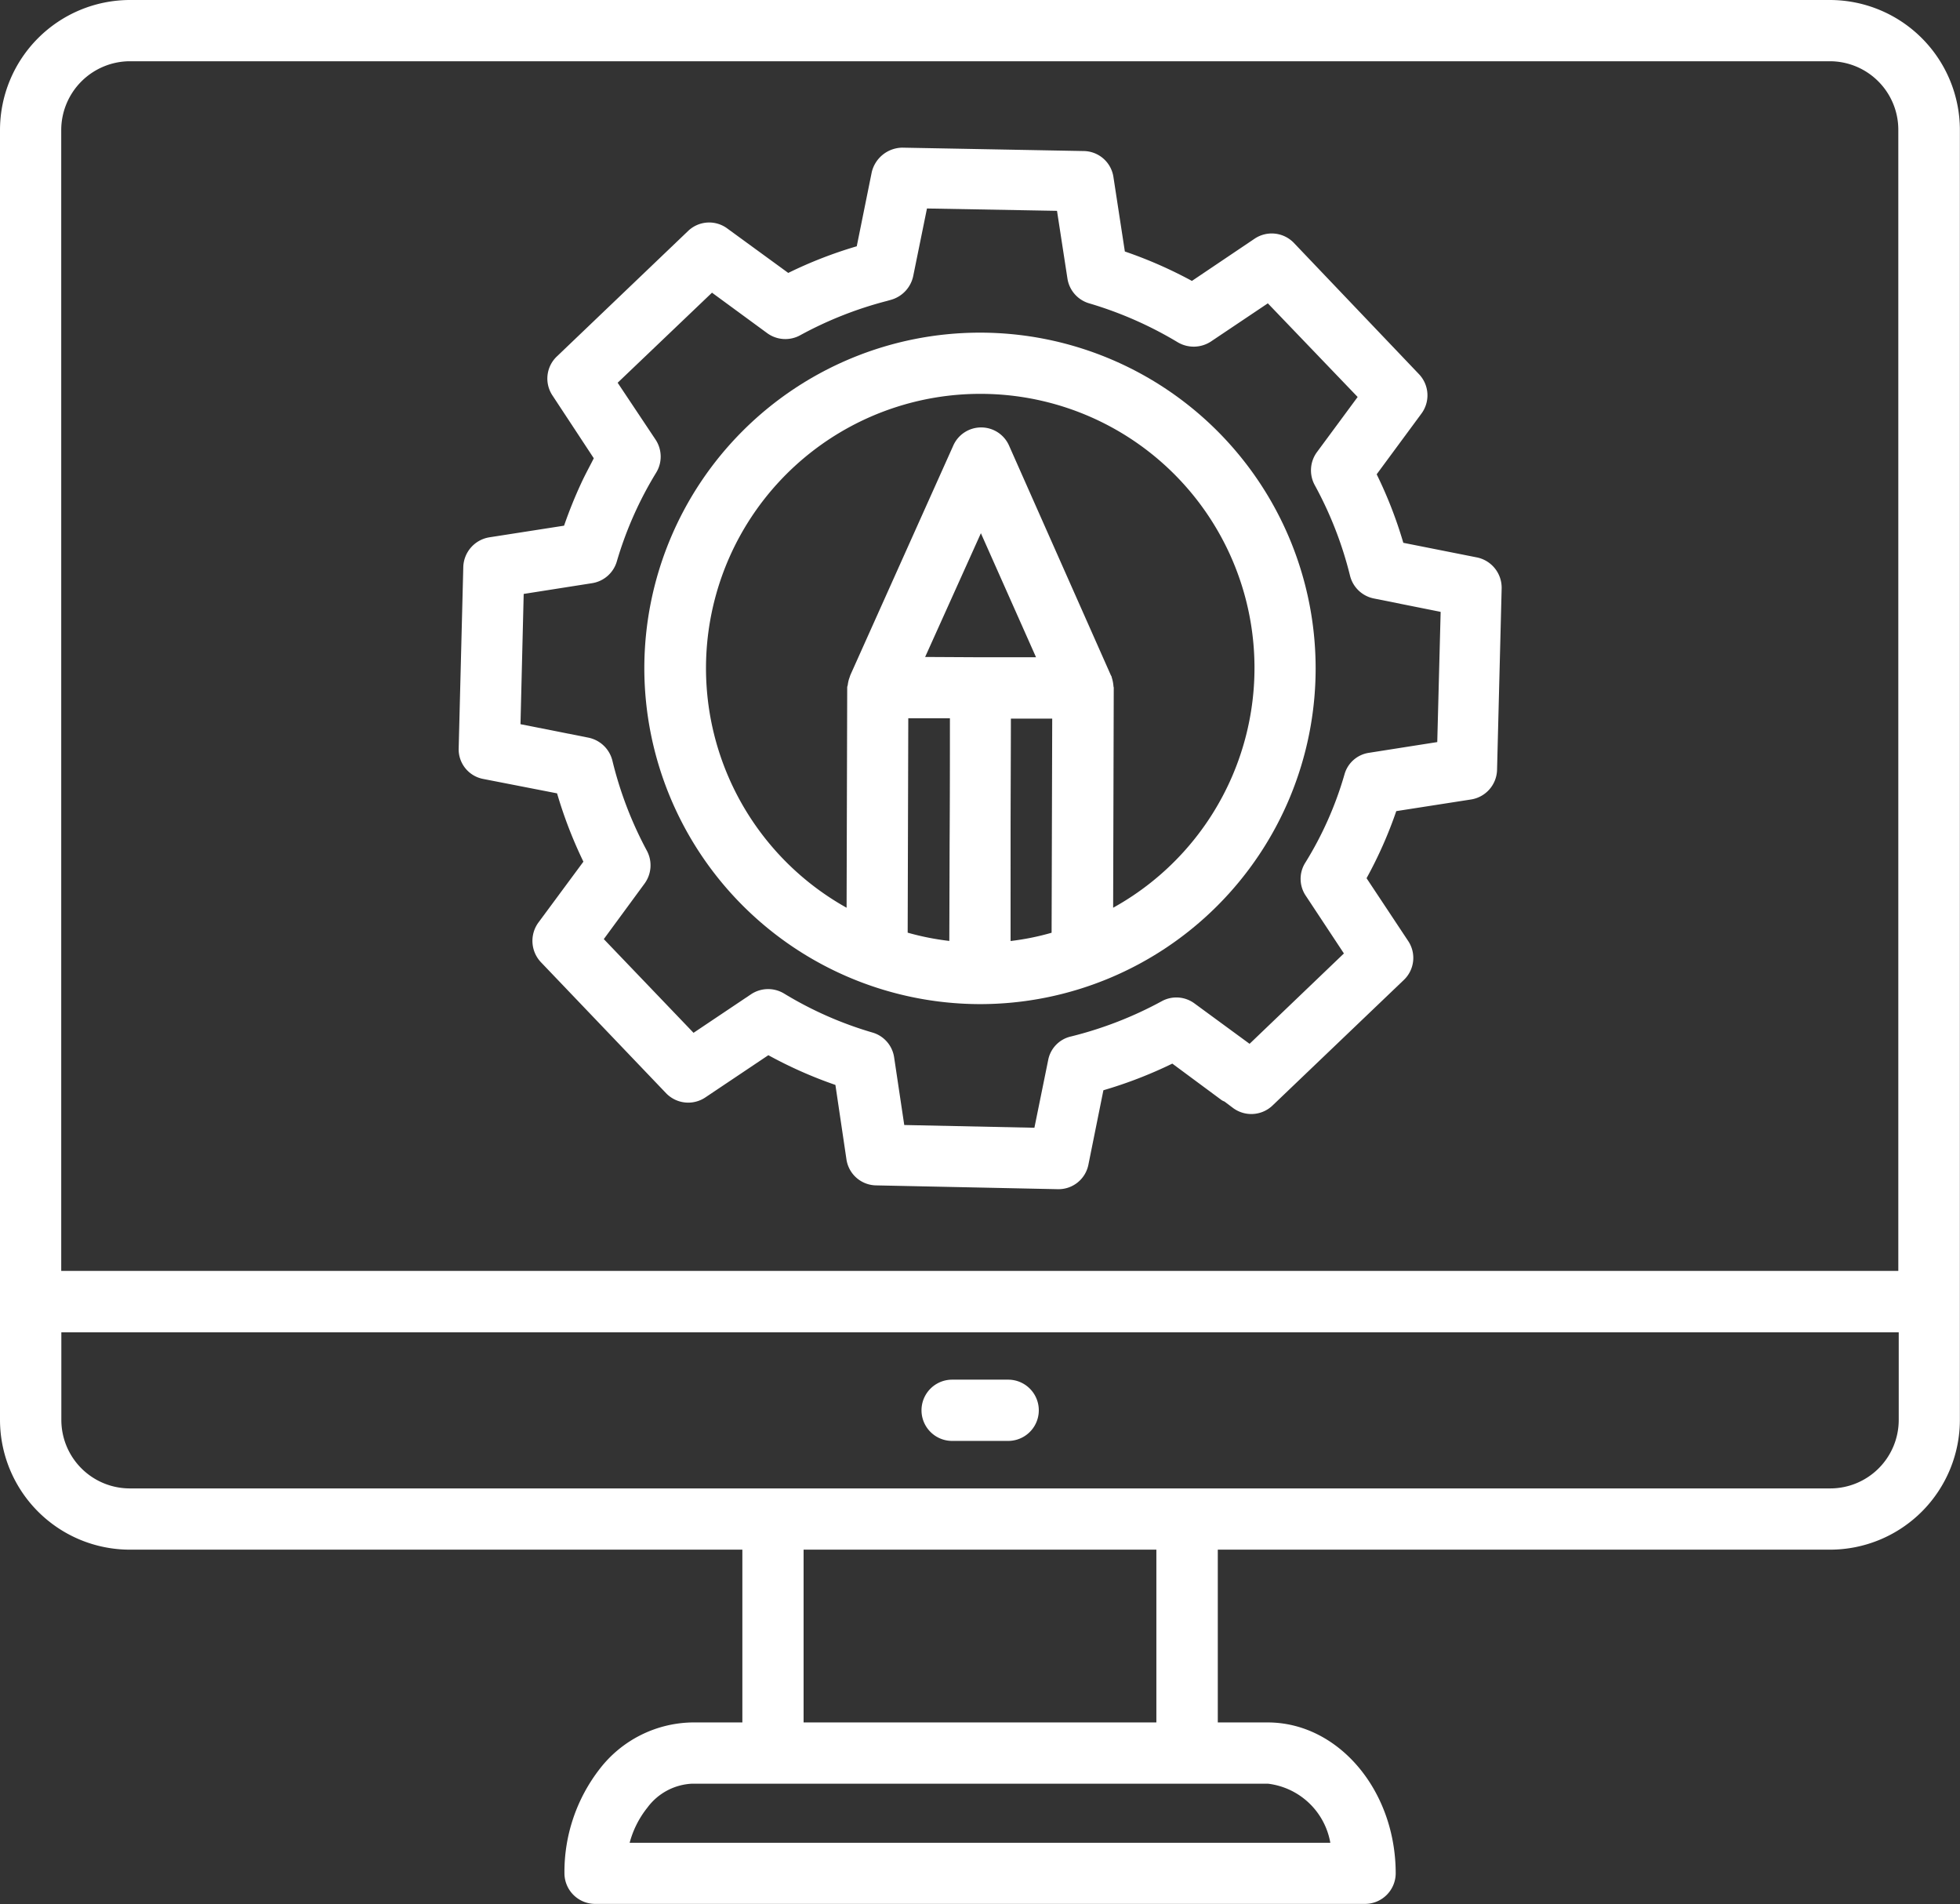
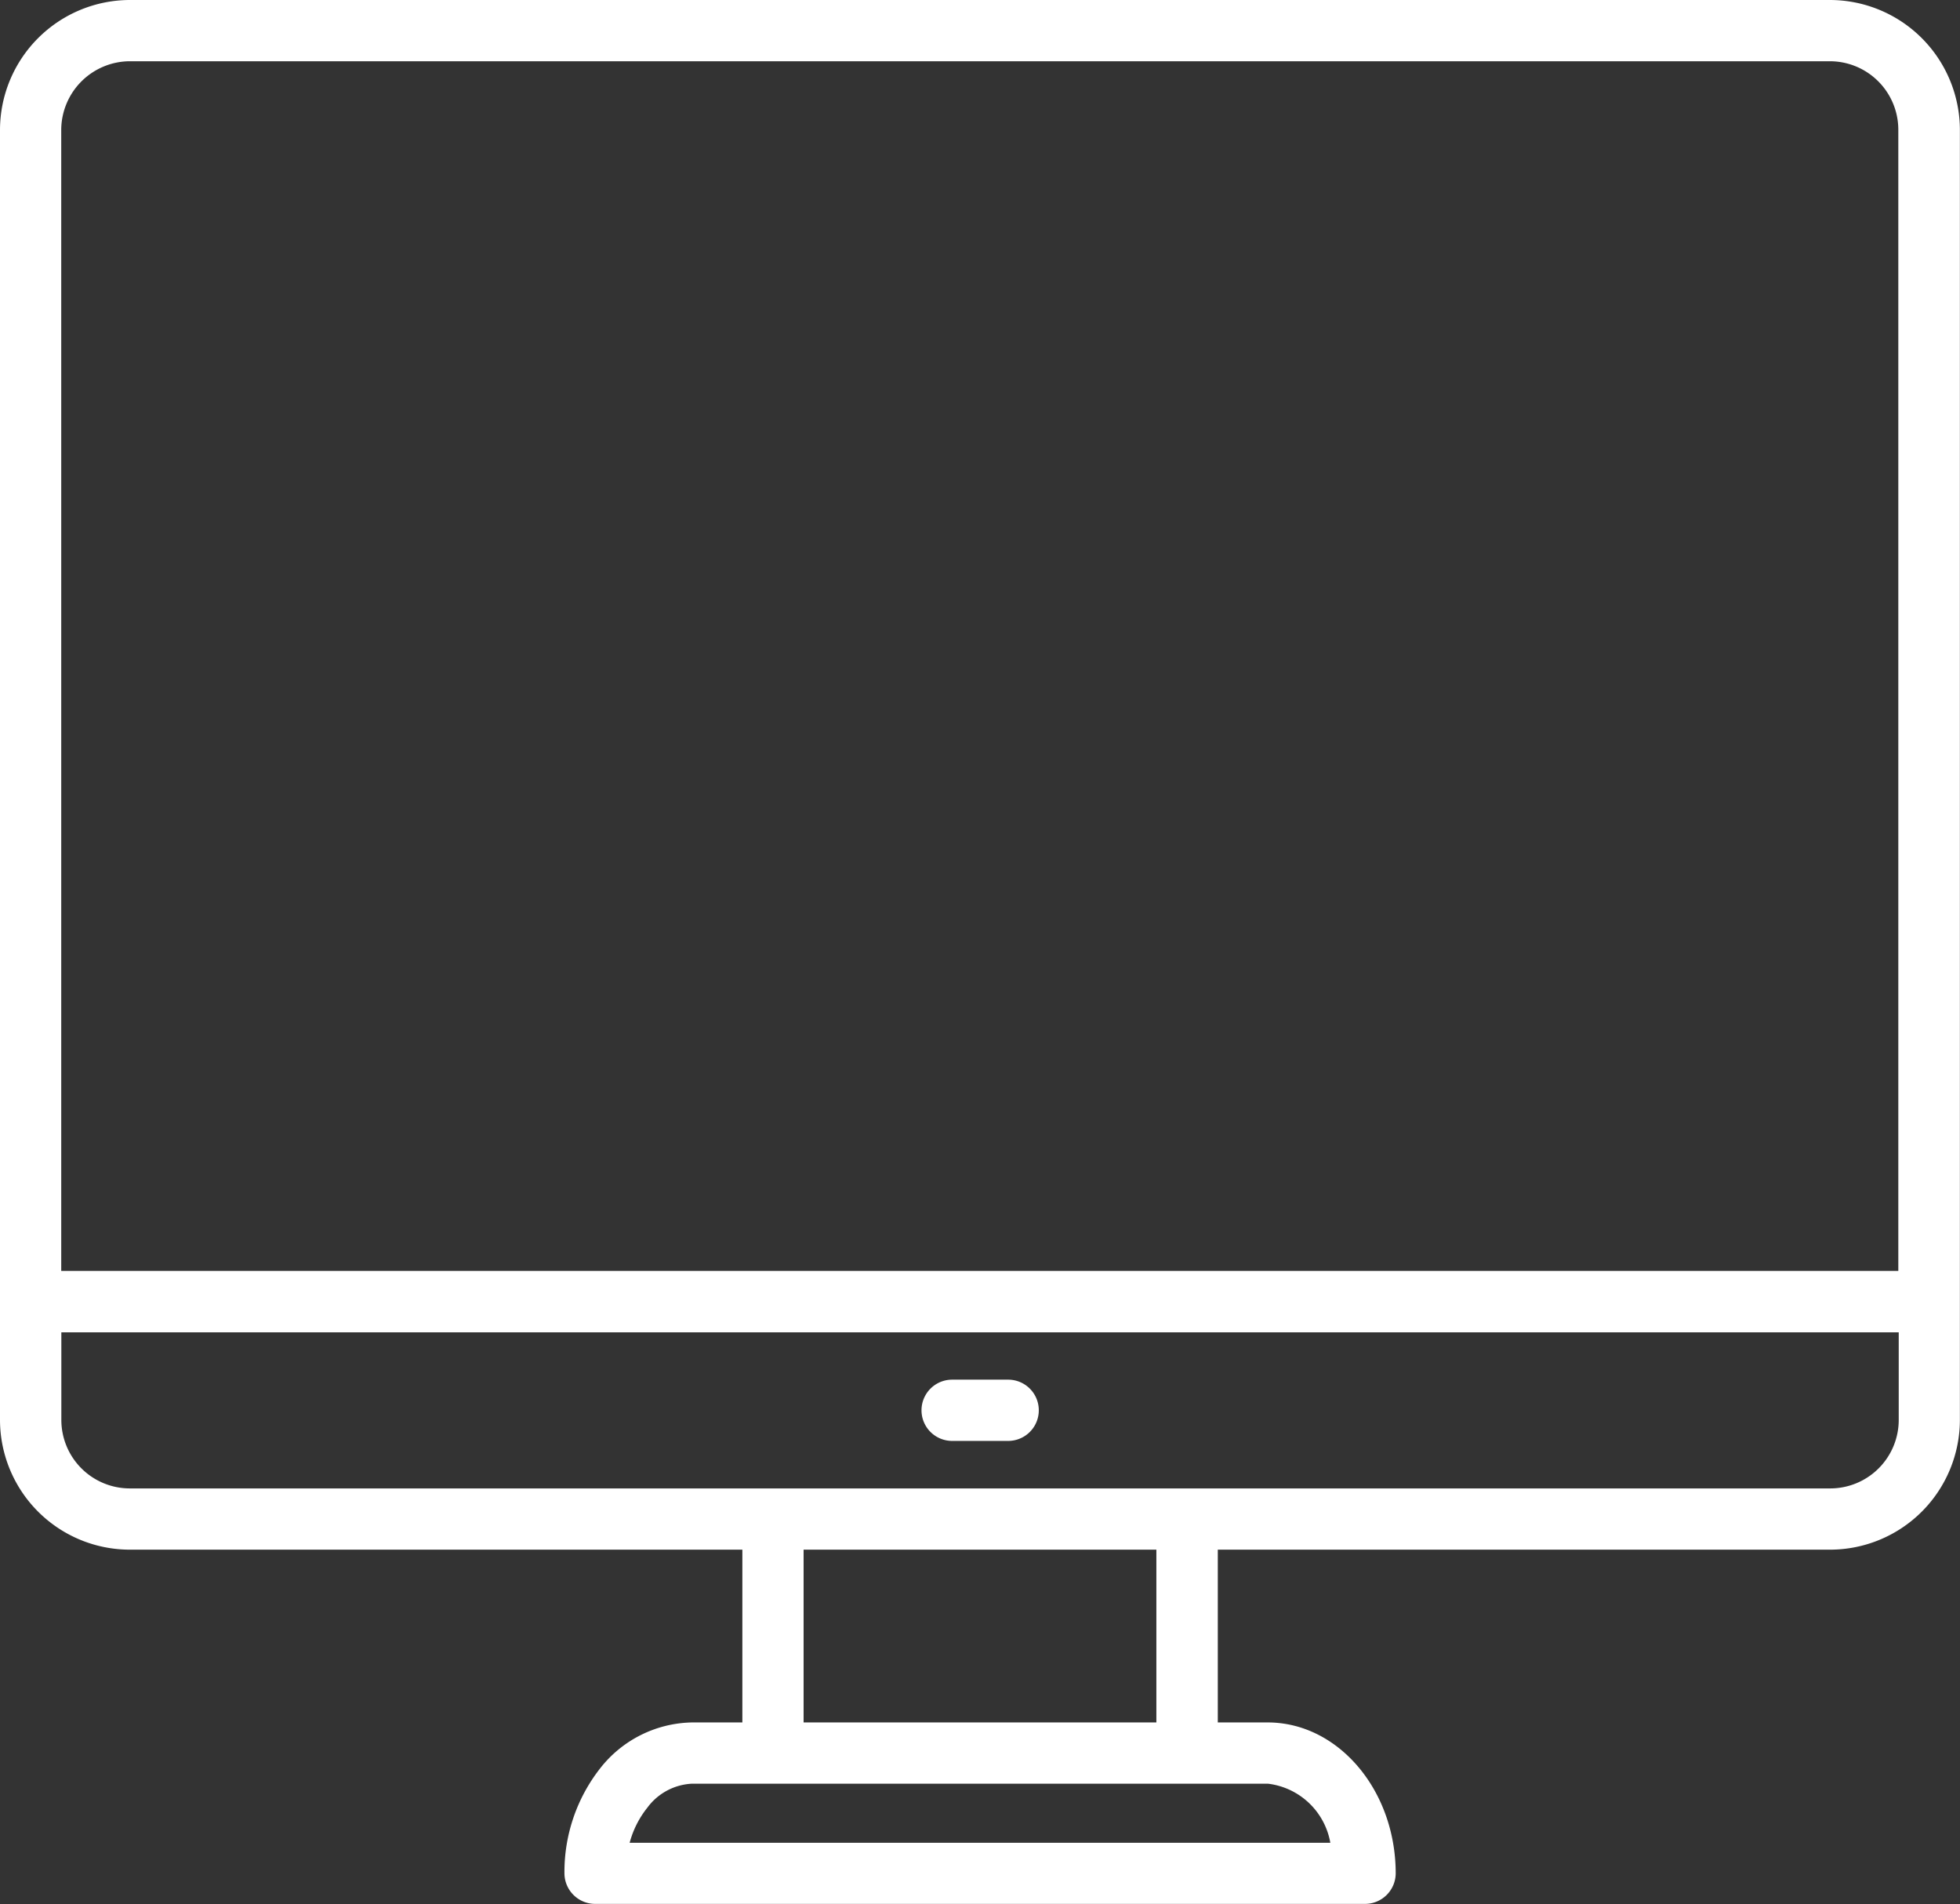
<svg xmlns="http://www.w3.org/2000/svg" id="noun-learning-process" width="51.503" height="50.022" viewBox="0 0 51.503 50.022">
  <rect x="0" y="0" width="51.503" height="50.022" fill="#333333" stroke="none" />
-   <path id="Path_5826" data-name="Path 5826" d="M16.624,23.325l1.939.378a11.621,11.621,0,0,0,.692,1.795l-1.183,1.6a.816.816,0,0,0,.064,1.038l3.291,3.444a.808.808,0,0,0,1.03.113l1.658-1.111a11.415,11.415,0,0,0,1.762.781l.29,1.955a.8.8,0,0,0,.781.684l4.772.1h.016a.8.8,0,0,0,.789-.644l.394-1.955a11.526,11.526,0,0,0,1.811-.7L36,31.743a.338.338,0,0,0,.1.056l.225.169a.806.806,0,0,0,1.038-.064l3.452-3.3a.8.8,0,0,0,.113-1.022l-1.094-1.65a11.166,11.166,0,0,0,.781-1.762l1.964-.306a.809.809,0,0,0,.684-.773l.121-4.772a.813.813,0,0,0-.644-.813L40.8,17.121a11.309,11.309,0,0,0-.7-1.8l1.175-1.593a.806.806,0,0,0-.064-1.038L37.925,9.243a.807.807,0,0,0-1.03-.113l-1.65,1.111a11.467,11.467,0,0,0-1.762-.773l-.3-1.955a.8.8,0,0,0-.781-.684L27.632,6.74a.838.838,0,0,0-.8.644l-.394,1.947a11.31,11.31,0,0,0-1.8.7L23.037,8.864a.8.8,0,0,0-1.03.064l-3.452,3.3a.8.8,0,0,0-.113,1.022l1.086,1.65c-.1.2-.217.41-.322.636a11.92,11.92,0,0,0-.459,1.135l-1.964.306a.815.815,0,0,0-.684.773l-.121,4.764A.792.792,0,0,0,16.624,23.325Zm1.062-4.861,1.795-.282a.807.807,0,0,0,.652-.571,9.669,9.669,0,0,1,1.03-2.326.808.808,0,0,0-.008-.869l-1-1.5,2.479-2.366,1.449,1.062a.809.809,0,0,0,.869.056,9.959,9.959,0,0,1,2.277-.9l.113-.032a.825.825,0,0,0,.579-.62l.362-1.778L31.7,8.4l.274,1.778a.807.807,0,0,0,.571.652,10.014,10.014,0,0,1,2.326,1.022.825.825,0,0,0,.869-.016l1.5-1.006L39.6,13.29l-1.07,1.449a.81.81,0,0,0-.056.869,9.911,9.911,0,0,1,.925,2.374.808.808,0,0,0,.62.6l1.762.354-.089,3.42-1.795.282a.786.786,0,0,0-.644.571,9.251,9.251,0,0,1-1.03,2.318.793.793,0,0,0,.016.869l1,1.513-2.479,2.374-1.449-1.062a.8.8,0,0,0-.861-.056,10.01,10.01,0,0,1-2.382.925.785.785,0,0,0-.6.62l-.362,1.778-3.42-.072-.266-1.778a.8.8,0,0,0-.571-.652,9.694,9.694,0,0,1-2.318-1.022.809.809,0,0,0-.869.016l-1.513,1.014-2.358-2.462,1.07-1.457a.813.813,0,0,0,.064-.861,9.953,9.953,0,0,1-.909-2.374.816.816,0,0,0-.628-.6l-1.786-.354Z" transform="translate(-3.925 -2.861)" fill="#fff" />
-   <path id="Path_5827" data-name="Path 5827" d="M30.86,30.42a8.82,8.82,0,1,0-8.82-8.82A8.833,8.833,0,0,0,30.86,30.42ZM29.419,21.3l1.465-3.251,1.449,3.259h-1.44Zm2.245,7.46V26.179c0-1.183.008-2.4.008-3.259h1.086l-.016,5.625A6.733,6.733,0,0,1,31.665,28.762Zm-2.688-5.85h1.094c0,.861,0,2.076-.008,3.259l-.008,2.591a6.932,6.932,0,0,1-1.094-.217Zm1.883-8.522a7.2,7.2,0,0,1,3.5,13.5l.016-5.778c0-.016-.008-.032-.008-.048a.96.96,0,0,0-.04-.209c-.008-.024-.008-.048-.024-.064h0l-2.68-6.044a.8.8,0,0,0-.732-.475h0a.8.8,0,0,0-.732.475l-2.7,6.019c-.016.04-.024.072-.04.113a.936.936,0,0,0-.032.145c0,.024-.016.048-.016.08l-.016,5.786a7.207,7.207,0,0,1,3.509-13.5Z" transform="translate(-5.109 -4.041)" fill="#fff" />
  <path id="Path_5828" data-name="Path 5828" d="M49.091,1.92H4.412A3.419,3.419,0,0,0,1,5.332V39.219a3.414,3.414,0,0,0,3.412,3.412H20.507V47.17h-1.32a3.135,3.135,0,0,0-2.43,1.223,4.41,4.41,0,0,0-.925,2.744.807.807,0,0,0,.8.8H36.875a.807.807,0,0,0,.8-.8c0-2.189-1.513-3.967-3.364-3.967H33V42.631H49.091A3.414,3.414,0,0,0,52.5,39.219V5.332A3.419,3.419,0,0,0,49.091,1.92ZM35.957,50.332H17.545a2.513,2.513,0,0,1,.467-.925,1.548,1.548,0,0,1,1.175-.628H34.316A1.892,1.892,0,0,1,35.957,50.332ZM22.116,47.17V42.631h9.27V47.17ZM4.412,3.529h44.67a1.8,1.8,0,0,1,1.8,1.8V35.308H2.609V5.332A1.81,1.81,0,0,1,4.412,3.529ZM49.091,41.022H4.412a1.8,1.8,0,0,1-1.8-1.8v-2.3H50.893v2.3A1.8,1.8,0,0,1,49.091,41.022Z" transform="translate(-1 -1.92)" fill="#fff" />
  <path id="Path_5829" data-name="Path 5829" d="M33.367,46.96H31.895a.8.8,0,0,0,0,1.609h1.473a.8.8,0,1,0,0-1.609Z" transform="translate(-6.876 -10.715)" fill="#fff" />
</svg>